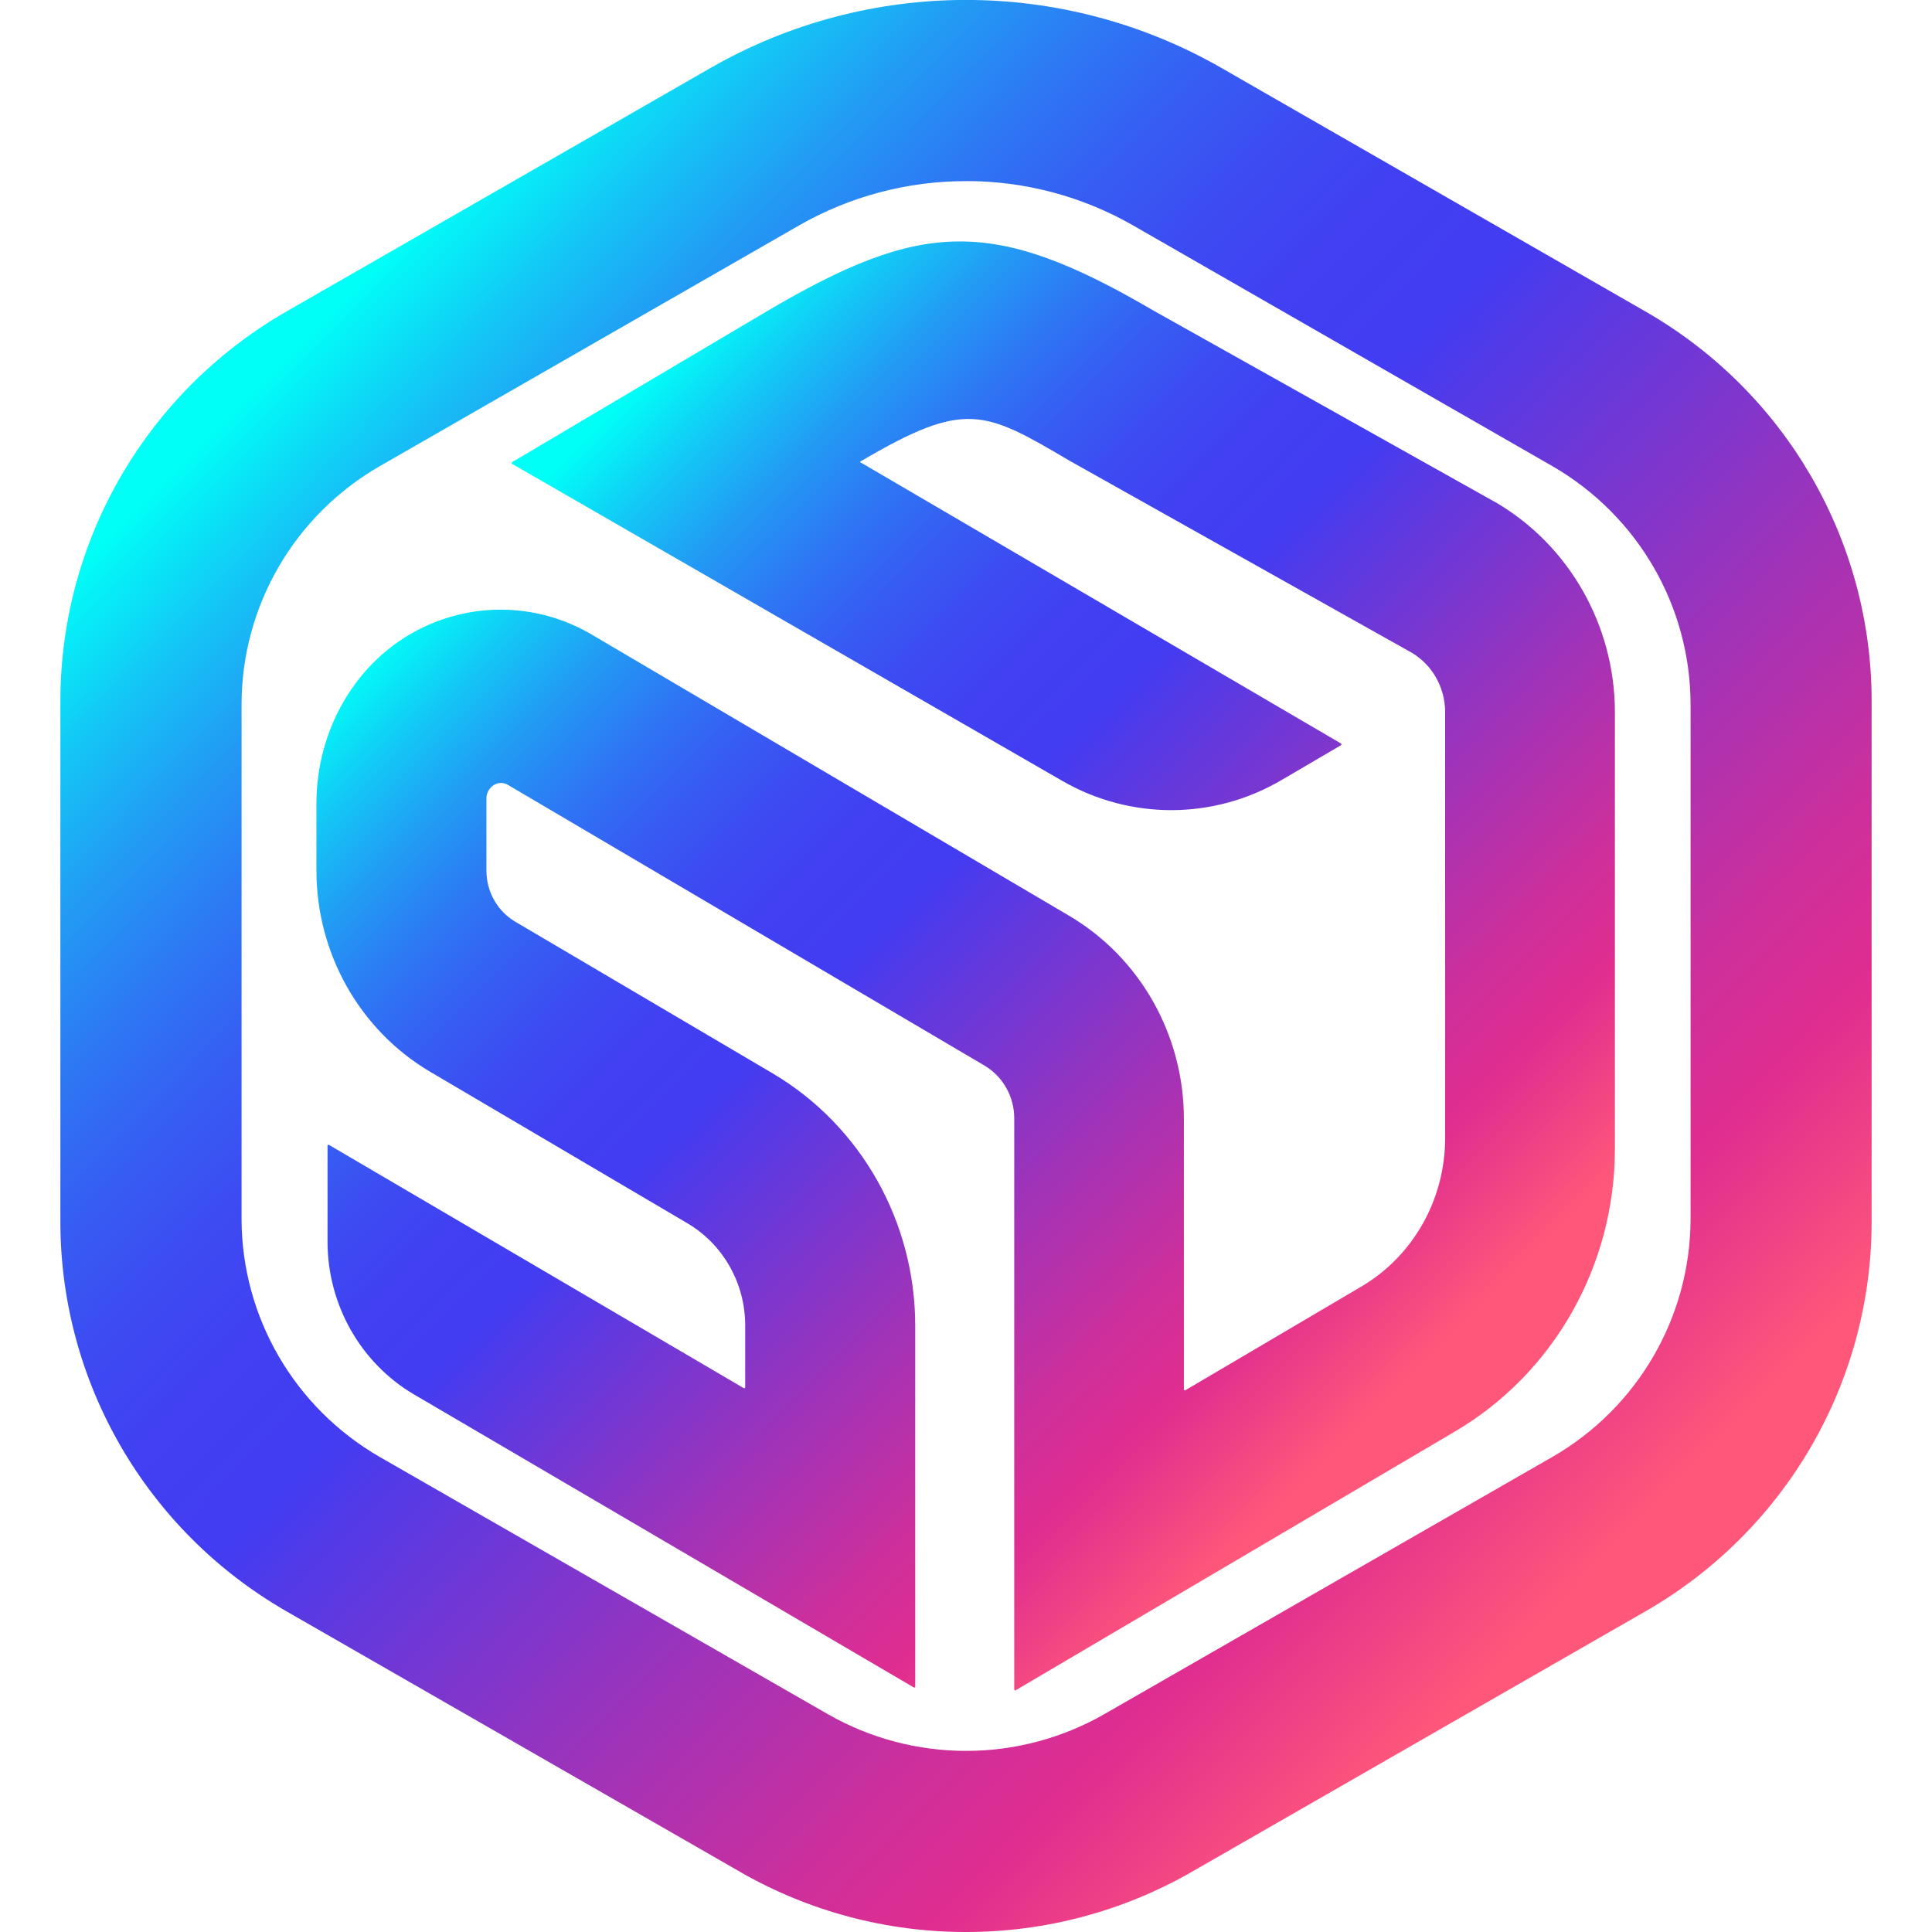
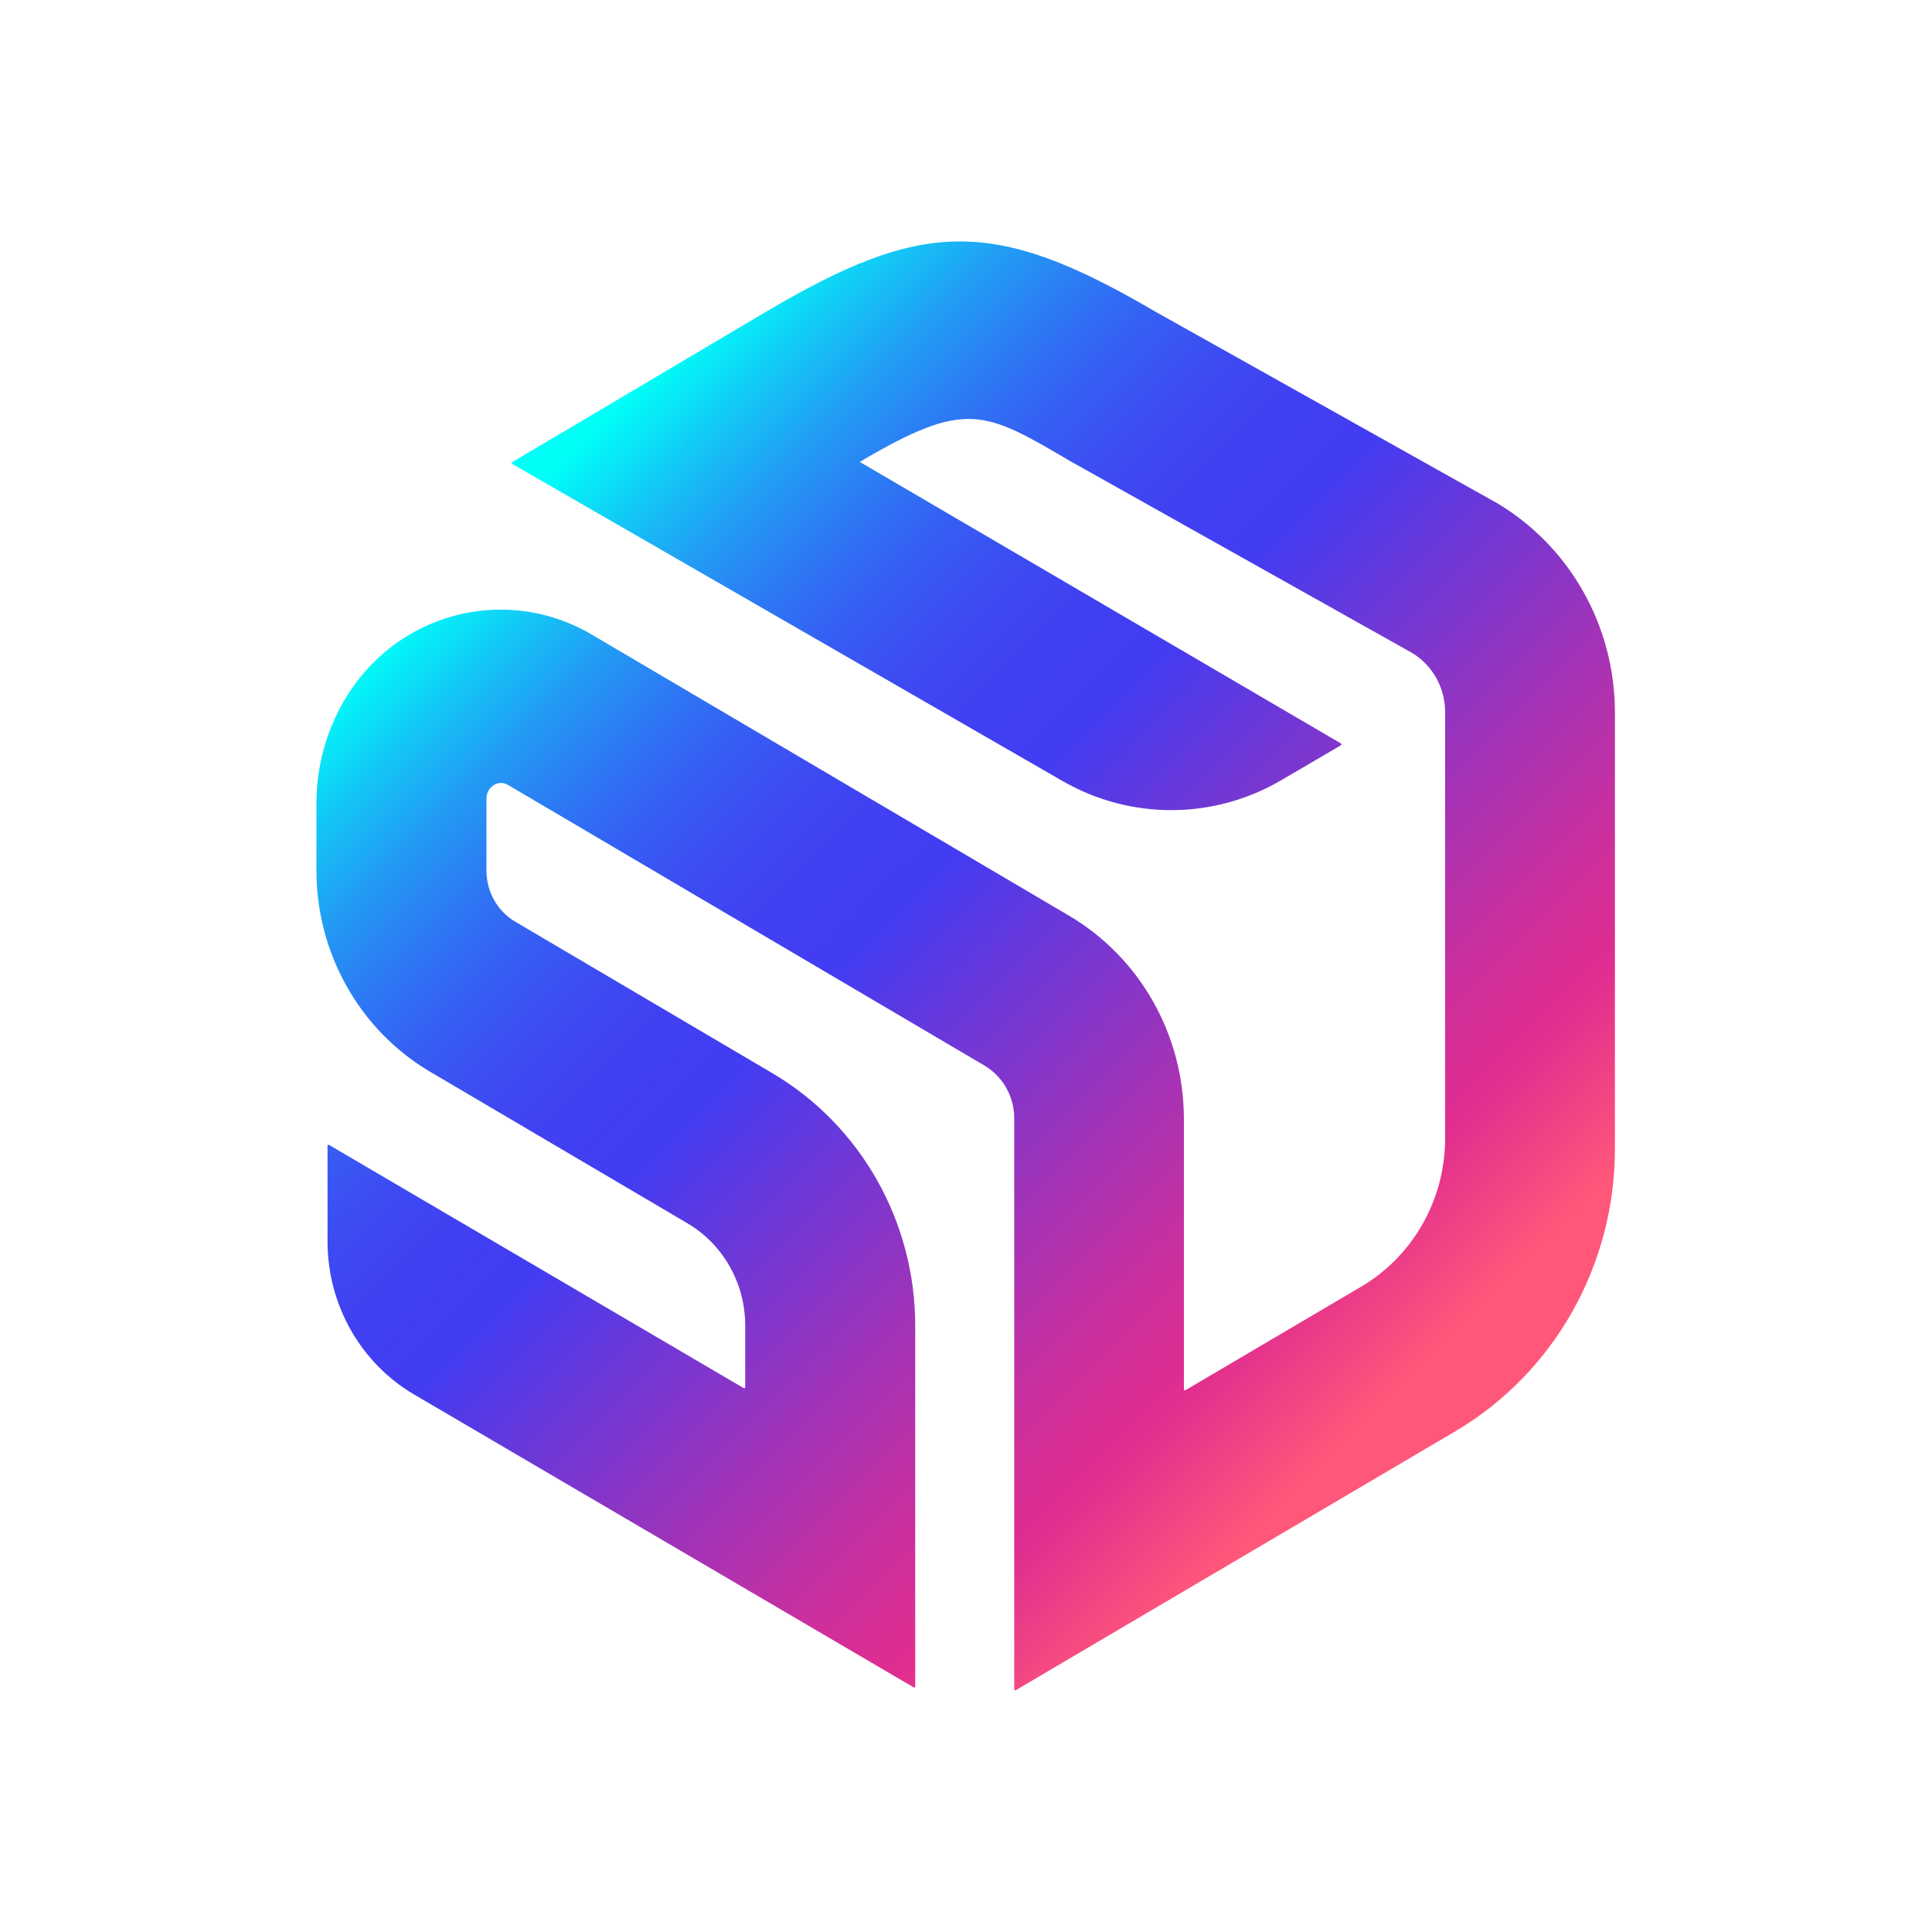
<svg xmlns="http://www.w3.org/2000/svg" xmlns:xlink="http://www.w3.org/1999/xlink" height="32" viewBox="0 0 32 32" width="32">
  <linearGradient id="a">
    <stop offset="0" stop-color="#00fff7" />
    <stop offset=".01" stop-color="#03f6f7" />
    <stop offset=".07" stop-color="#14c5f6" />
    <stop offset=".13" stop-color="#229bf4" />
    <stop offset=".19" stop-color="#2d79f4" />
    <stop offset=".25" stop-color="#365ef3" />
    <stop offset=".31" stop-color="#3d4bf2" />
    <stop offset=".37" stop-color="#4140f2" />
    <stop offset=".44" stop-color="#423cf2" />
    <stop offset=".48" stop-color="#533ae7" />
    <stop offset=".67" stop-color="#9f33b9" />
    <stop offset=".8" stop-color="#ce2f9b" />
    <stop offset=".87" stop-color="#e02d90" />
    <stop offset=".99" stop-color="#ff577a" />
  </linearGradient>
  <linearGradient id="b" x1="17.13%" x2="82.868%" xlink:href="#a" y1="14.891%" y2="84.639%" />
  <linearGradient id="c" x1="20.949%" x2="79.955%" xlink:href="#a" y1="15.3%" y2="83.339%" />
  <g fill="none" fill-rule="nonzero">
-     <path d="m12.264 31.007-7.529-4.324c-2.308-1.331-3.731-3.782-3.735-6.435v-8.647c.004-2.654 1.427-5.105 3.735-6.436l7.042-4.044c2.615-1.496 5.831-1.496 8.446 0l7.041 4.044c2.309 1.33 3.732 3.782 3.736 6.436v8.647c-.004 2.654-1.427 5.105-3.736 6.435l-7.53 4.324c-1.136.651-2.424.994-3.735.993-1.311.001-2.6-.341-3.736-.993zm3.736-28.007c-.972-.001-1.927.253-2.769.736l-6.941 3.985c-1.415.815-2.287 2.317-2.289 3.944v8.522c.002 1.627.874 3.129 2.289 3.945l7.422 4.26c1.417.811 3.161.811 4.578 0l7.421-4.26c1.415-.815 2.287-2.317 2.29-3.943v-8.525c-.003-1.626-.875-3.128-2.29-3.944l-6.941-3.985c-.842-.483-1.797-.737-2.769-.736z" fill="url(#b)" />
    <path d="m24.784 8.327-5.676-3.181c-2.667-1.562-3.845-1.499-6.405.009l-4.221 2.5c-.005.003-.008.008-.008.014s.003.011.008.014l9.117 5.253c1.128.649 2.508.643 3.629-.017l.982-.575c.005-.003.008-.009.008-.015 0-.006-.003-.012-.008-.015l-7.969-4.663.027-.017c1.726-1.015 2.036-.833 3.452 0l5.67 3.181c.338.205.545.576.546.978v7.059c0 1.015-.53 1.953-1.392 2.46l-2.911 1.715c-.005.003-.011.003-.016 0s-.008-.009-.008-.015v-4.488c-.003-1.385-.727-2.664-1.902-3.357l-7.89-4.647c-.869-.52-1.936-.562-2.842-.113-1.079.531-1.734 1.68-1.734 2.902v1.115c.002 1.372.719 2.639 1.882 3.327l4.264 2.511c.591.349.955.993.956 1.69v1.025c0.0.006-.003.012-.008.015-.005.003-.011.003-.016-0l-6.87-4.029c-.005-.003-.011-.003-.016 0-.005.003-.008.008-.008.014v1.588c-0 1.046.548 2.013 1.437 2.534l8.273 4.85c.005.003.011.003.016-0.0.005-.003.008-.008.008-.014v-5.983c-.002-1.721-.902-3.311-2.362-4.174l-4.263-2.512c-.295-.174-.476-.495-.477-.842v-1.195c-.002-.093.046-.18.124-.227.072-.045.163-.045.235 0l7.89 4.647c.305.181.493.513.493.873v9.459c-0.0.006.003.012.008.015.005.003.011.003.016-0l7.278-4.287c1.638-.965 2.647-2.749 2.647-4.679v-7.236c-.002-1.43-.75-2.751-1.963-3.467z" fill="url(#c)" />
  </g>
</svg>